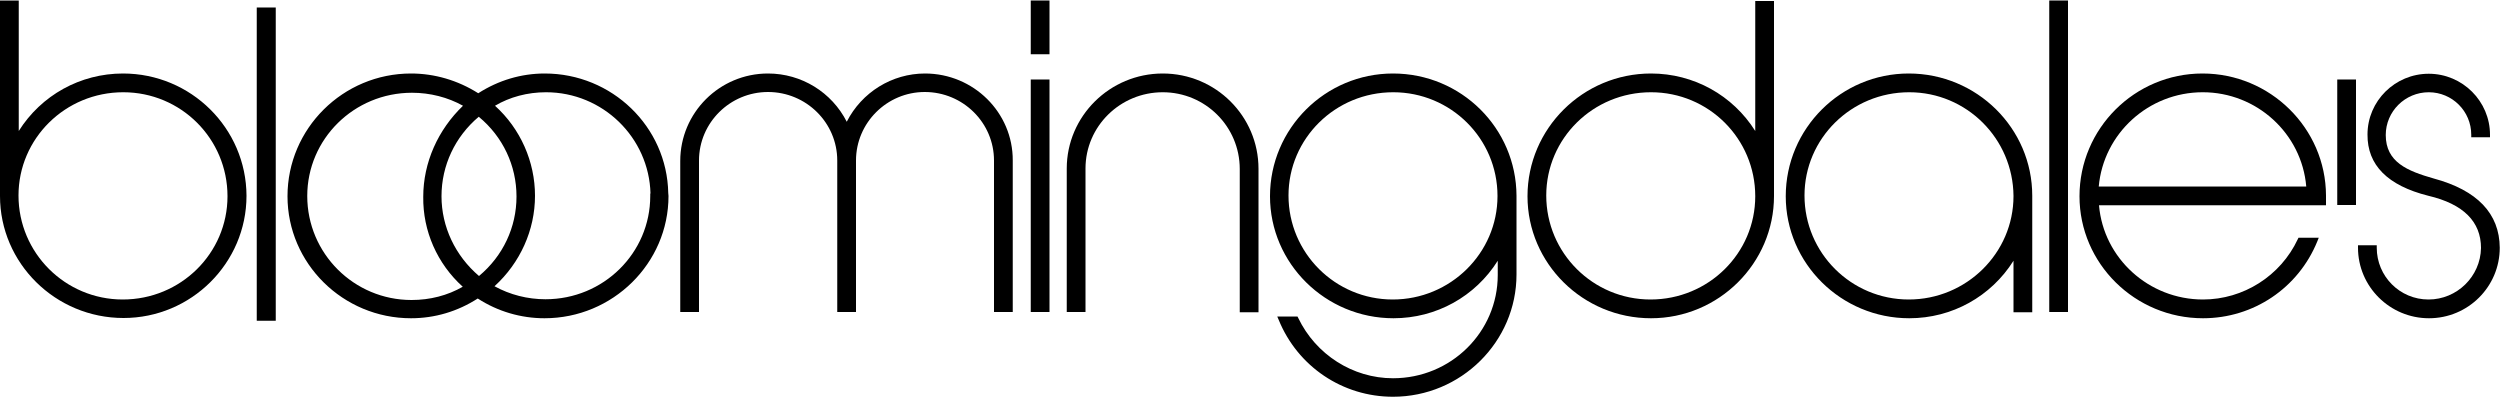
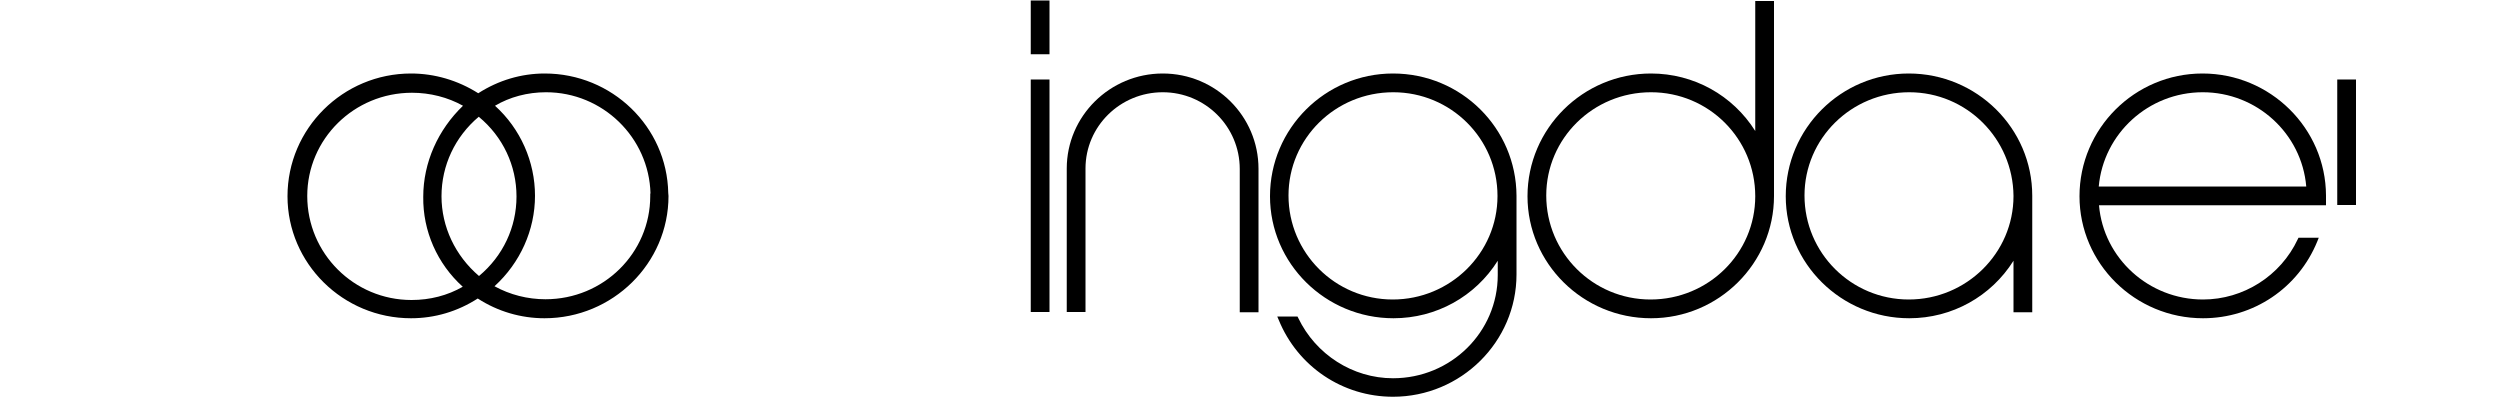
<svg xmlns="http://www.w3.org/2000/svg" xml:space="preserve" id="Слой_1" x="0" y="0" style="enable-background:new 0 0 1000 159" version="1.1" viewBox="0 0 1000 159">
  <style>.st0{fill-rule:evenodd;clip-rule:evenodd}</style>
  <g id="Group-19" transform="translate(200 94)">
-     <path id="Fill-1" d="M-97.3 34.3h7.6V-91h-7.6z" class="st0" />
-   </g>
+     </g>
  <g id="Group-18">
    <path id="Fill-2" d="M214 78.3c0-13.6-5.8-26.8-16-36 5.9-3.5 13-5.4 20.4-5.4 22.7 0 41.2 18.1 41.8 40.5h-.1v1c0 22.8-18.7 41.3-41.9 41.3-7.2 0-14.2-1.8-20.4-5.2C208.1 105.1 214 92 214 78.3zm-7.4.3c0 12.3-5.4 23.8-15 31.8-9.5-8.1-15-19.7-15-31.9 0-12.3 5.4-23.8 14.9-31.8 9.7 8 15.1 19.6 15.1 31.9zm-37.3.1c-.2 13.7 5.6 26.8 15.8 36-6.1 3.5-13.1 5.3-20.5 5.3-23 0-41.7-18.6-41.7-41.6 0-22.8 18.7-41.3 41.9-41.3 7.2 0 14.3 1.8 20.4 5.2-10 9.6-15.9 22.7-15.9 36.4zm98-1.5c-.5-26.5-22.5-47.8-49.4-47.8-9.4 0-18.5 2.7-26.6 7.9-8.2-5.2-17.5-7.9-26.9-7.9-27.2 0-49.4 22-49.4 49.1 0 26.9 22.2 48.8 49.4 48.8 9.5 0 18.6-2.7 26.7-7.9 8 5.2 17.3 7.9 26.7 7.9 27.3 0 49.6-22 49.6-48.9l-.1-1.2z" class="st0" />
-     <path id="Fill-4" d="M370 29.4c-13.2 0-25.3 7.5-31.3 19.3-6-11.8-18.1-19.3-31.5-19.3-19.4 0-35.1 15.7-35.1 35v60.4h7.5V64.2c0-15.1 12.4-27.4 27.6-27.4 15.3 0 27.7 12.3 27.7 27.4v60.6h7.5V64.2c0-15.1 12.4-27.4 27.5-27.4 15.3 0 27.7 12.3 27.7 27.4v60.6h7.5V64.2c.1-19.2-15.7-34.8-35.1-34.8" class="st0" />
    <path id="Fill-6" d="M412.3 124.8h7.5v-93h-7.5z" class="st0" />
-     <path id="Fill-8" d="M91 78.5c0 22.8-18.7 41.3-41.9 41.3-23 0-41.7-18.6-41.7-41.6 0-22.8 18.7-41.3 41.9-41.3C72.4 36.9 91 55.5 91 78.5M49.2 29.4c-17.1 0-32.7 8.7-41.7 23V.2H0v78.2c0 26.9 22.2 48.8 49.4 48.8 27.1 0 49.2-22 49.2-48.9-.1-27-22.2-48.9-49.4-48.9" class="st0" />
    <path id="Fill-9" d="M934.9 82h7.5V31.8h-7.5z" class="st0" />
    <path id="Fill-10" d="M805.4 78.4c0 22.9-18.9 41.4-41.9 41.4s-41.7-18.6-41.7-41.6c0-22.8 18.7-41.3 41.9-41.3 22.9 0 41.5 18.5 41.7 41.5m-41.9-49c-27.1 0-49.2 22-49.2 49.1 0 26.9 22.2 48.8 49.4 48.8 17.1 0 32.7-8.7 41.7-23v20.6h7.5V78.3c0-27-22.2-48.9-49.4-48.9" class="st0" />
    <path id="Fill-11" d="M839.5 74.6c1.9-21.2 19.9-37.7 41.6-37.7 21.6 0 39.6 16.5 41.4 37.7h-83zM881 29.4c-27.1 0-49.2 22-49.2 49.1 0 26.9 22.2 48.8 49.4 48.8 20.2 0 38.1-12.1 45.7-30.7l.6-1.5h-8.1l-.3.6c-6.9 14.7-21.8 24.1-37.9 24.1-21.7 0-39.8-16.5-41.6-37.7h90.8v-3.9c-.1-26.9-22.3-48.8-49.4-48.8z" class="st0" />
-     <path id="Fill-12" d="M819.7 124.8h7.5V.2h-7.5z" class="st0" />
-     <path id="Fill-13" d="M973.5 71.4c-10.5-3-19.2-6.5-19.2-17.4 0-9.4 7.7-17.1 17.2-17.1 9.4 0 17 7.6 17 17v1h7.5v-1c0-13.4-11-24.4-24.5-24.4S947 40.4 947 53.8c-.1 12.2 8 20.4 24.3 24.5 14.1 3.3 21.1 10.4 21.1 20.9-.2 11.4-9.6 20.6-21 20.6-11.5 0-20.7-9.3-20.7-20.7v-1h-7.5v1c0 15.5 12.7 28.2 28.4 28.2 15.6 0 28.3-12.6 28.3-28.2-.1-13.7-9-23-26.4-27.7" class="st0" />
    <path id="Fill-14" d="M412.3 21.7h7.5V.2h-7.5z" class="st0" />
    <path id="Fill-15" d="M465.1 29.4c-21.2 0-38.4 17.1-38.4 38v57.4h7.5V67.4c0-16.9 13.9-30.5 30.9-30.5s30.8 13.7 30.8 30.7v57.3h7.5V67.5c0-21-17.1-38.1-38.3-38.1" class="st0" />
    <path id="Fill-16" d="M599 78.4c0 22.9-18.9 41.4-41.9 41.4s-41.7-18.6-41.7-41.6c0-22.8 18.7-41.3 41.9-41.3 23 0 41.7 18.5 41.7 41.5m-41.8-49c-27.1 0-49.2 22-49.2 49.1 0 26.9 22.2 48.8 49.4 48.8 17.1 0 32.7-8.7 41.7-23v5.7c0 22.8-18.7 41.3-41.9 41.3-16.1 0-30.9-9.5-37.9-24.1l-.3-.6h-8.1l.6 1.4c7.6 18.6 25.5 30.7 45.7 30.7 27.2 0 49.4-22 49.4-48.9V78.3c-.1-27-22.1-48.9-49.4-48.9" class="st0" />
    <path id="Fill-17" d="M702.1 78.5c0 22.8-18.7 41.3-41.9 41.3-23 0-41.7-18.6-41.7-41.6 0-22.8 18.7-41.3 41.9-41.3 23.1 0 41.7 18.6 41.7 41.6zm0-26.1c-9-14.3-24.6-23-41.7-23-27.2 0-49.4 22-49.4 49.1 0 26.9 22.2 48.8 49.4 48.8 27.1 0 49.2-22 49.2-48.9V.4h-7.5v52z" class="st0" />
  </g>
</svg>